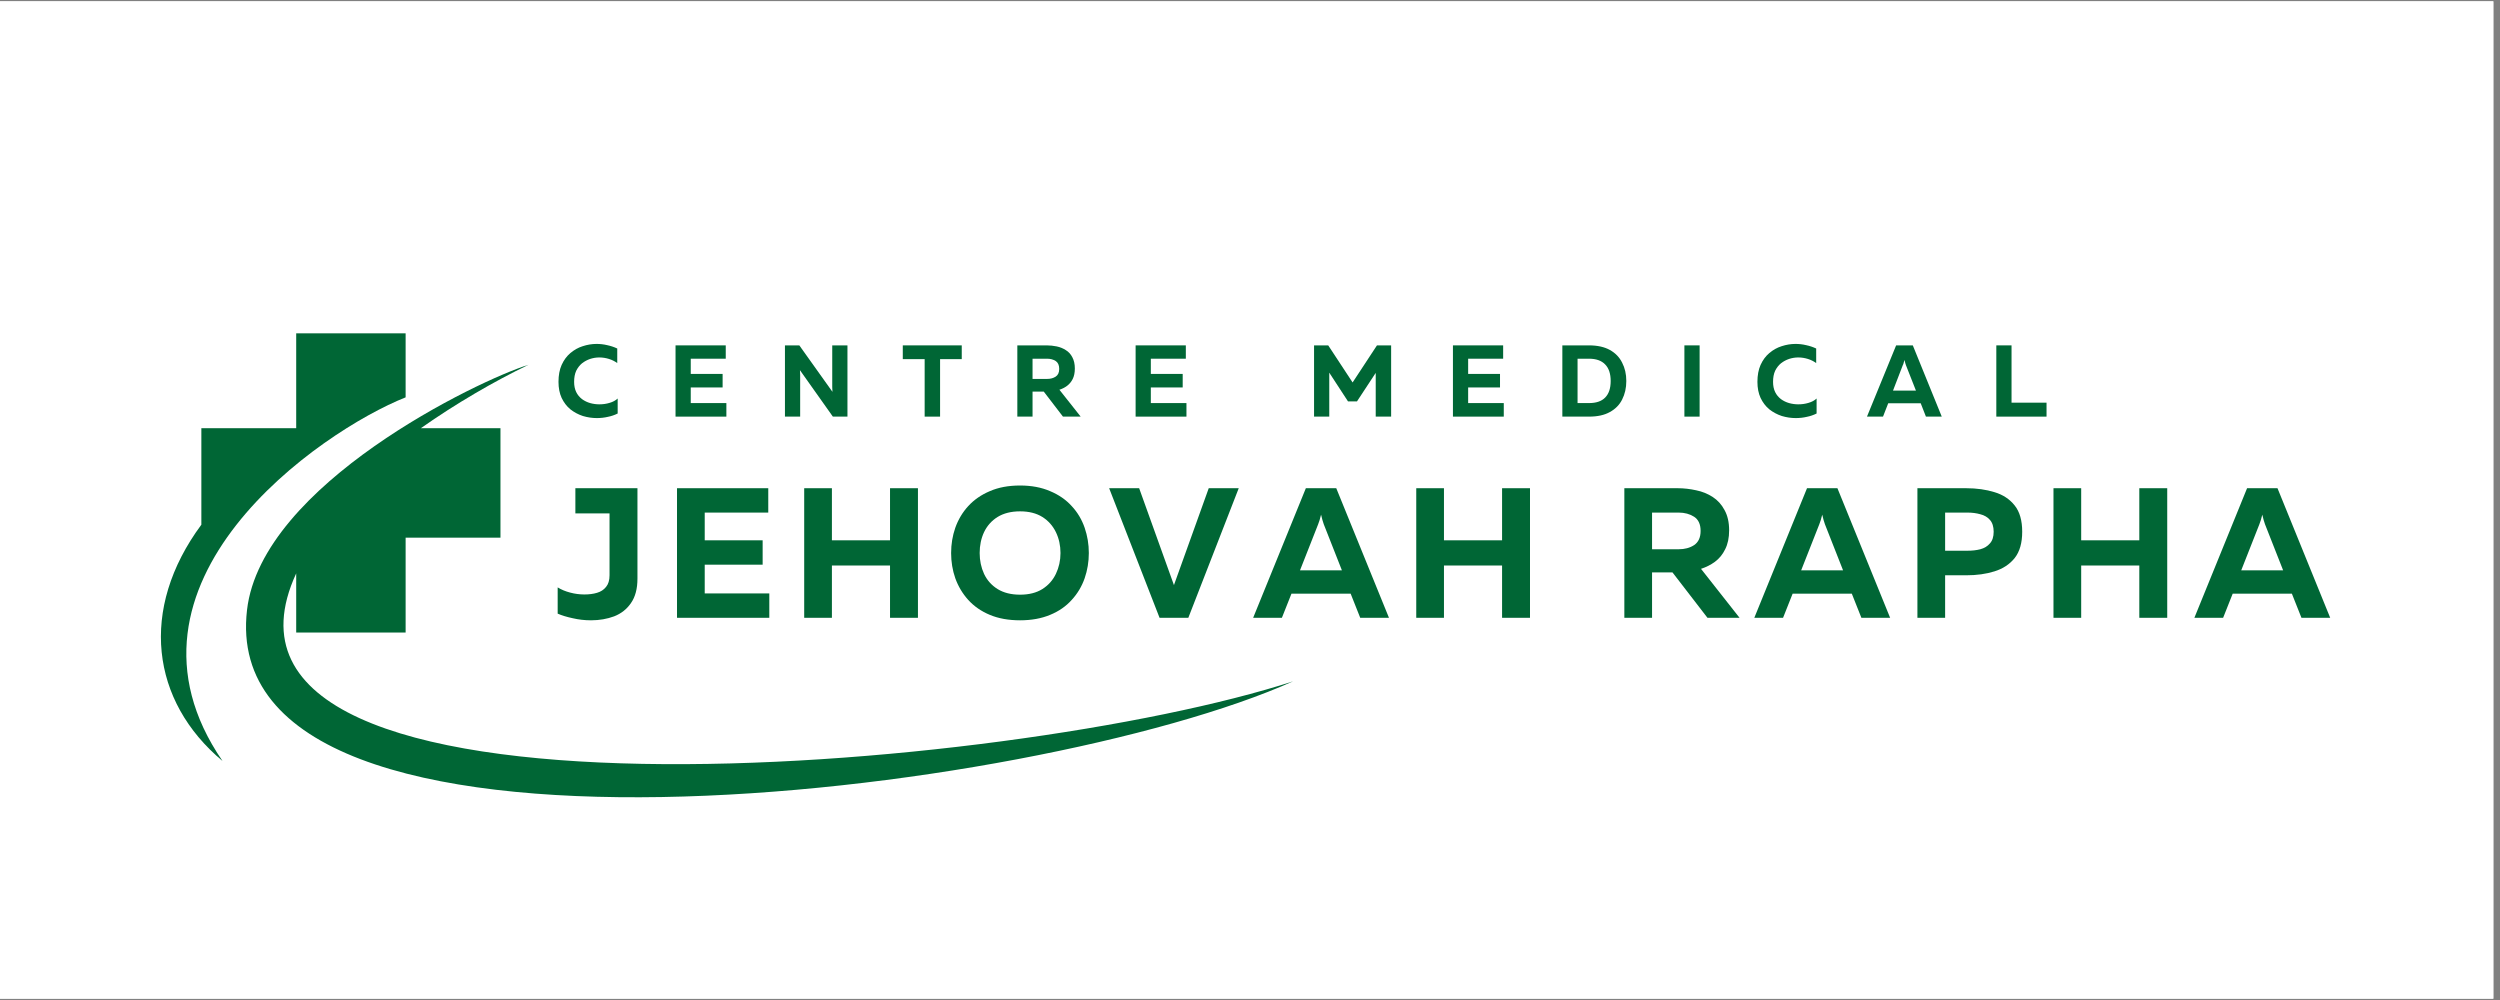
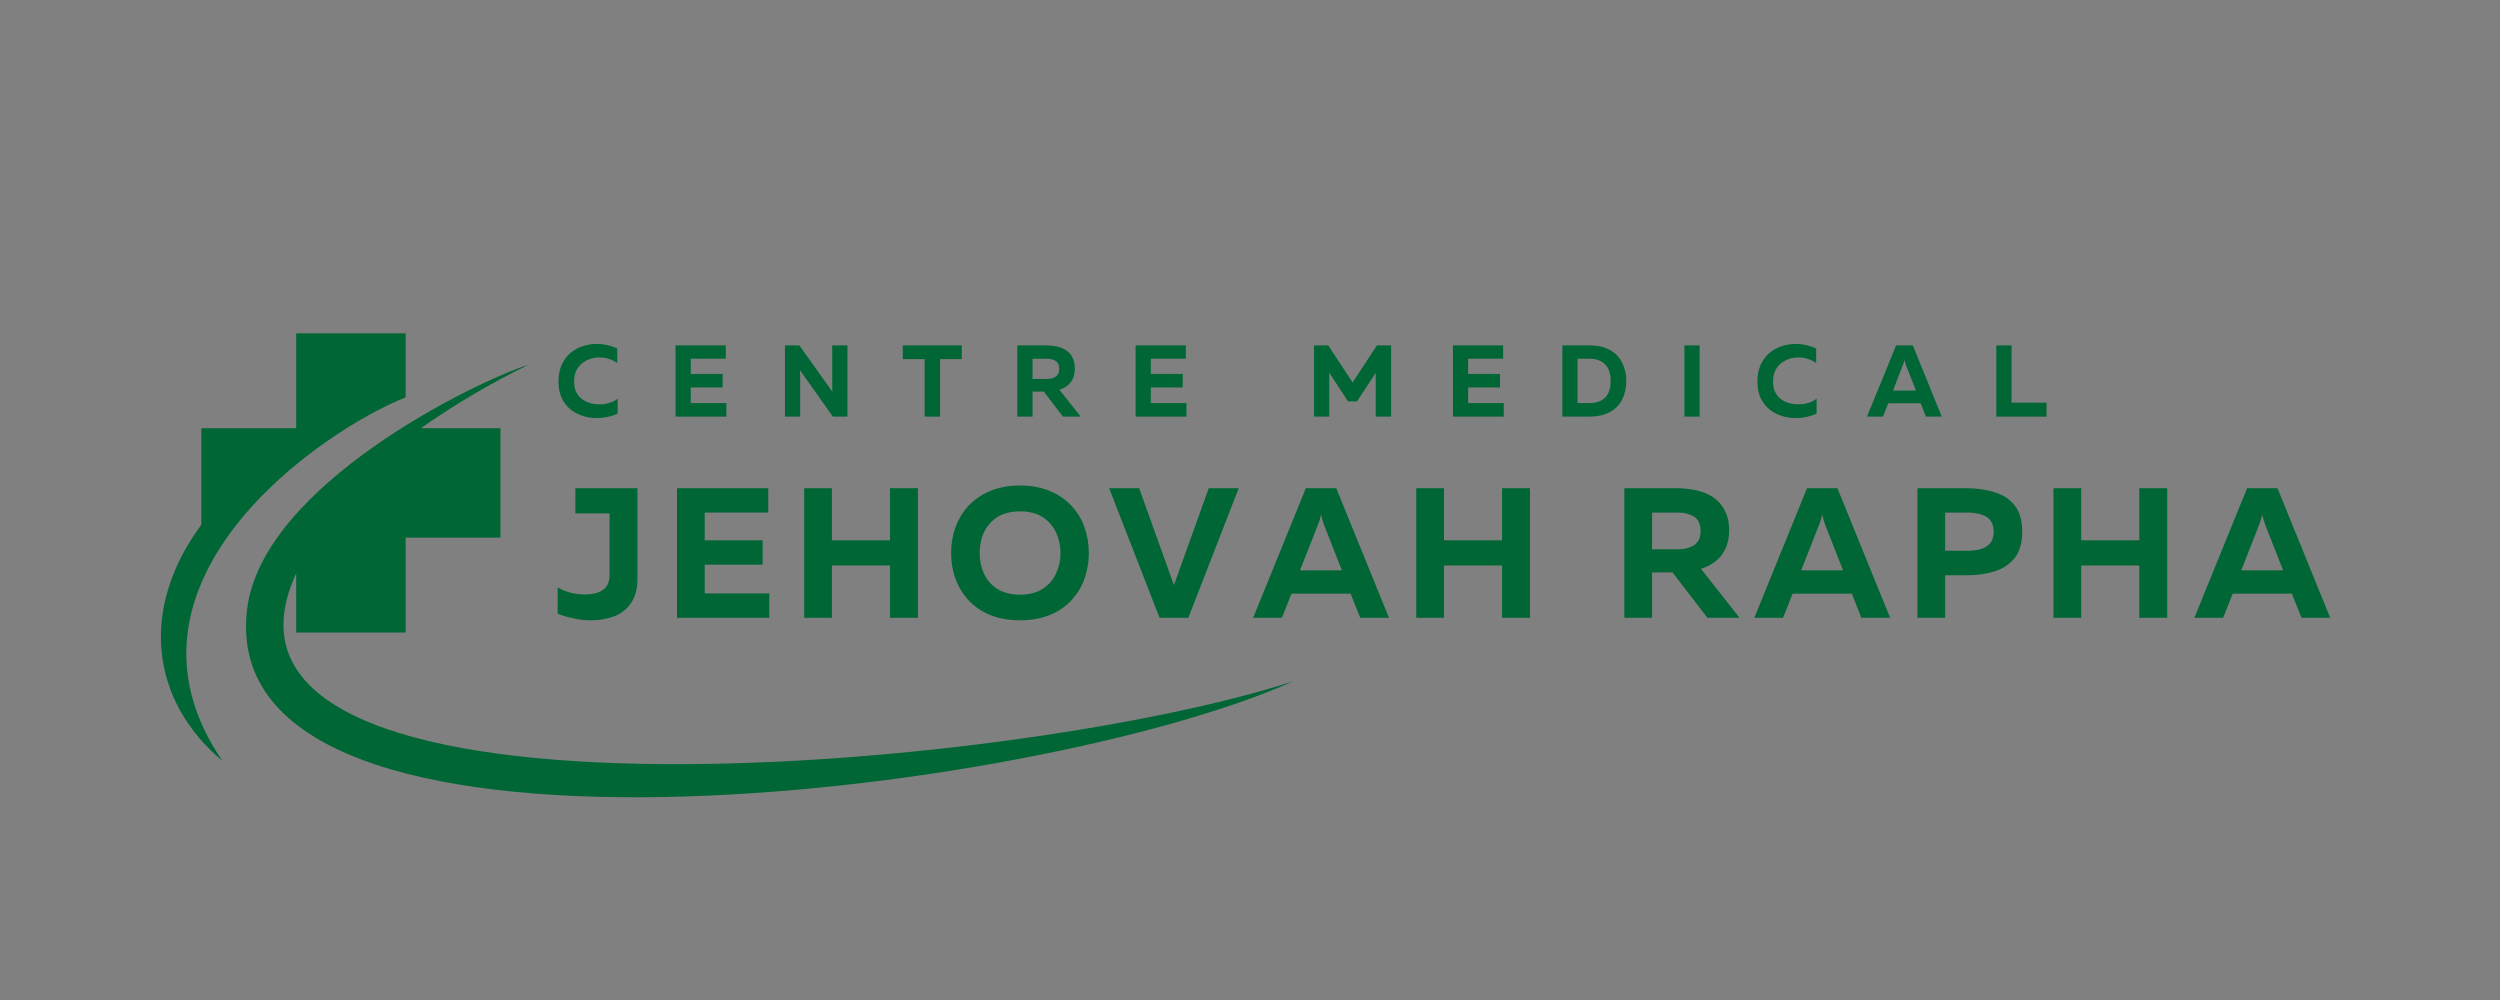
<svg xmlns="http://www.w3.org/2000/svg" version="1.2" preserveAspectRatio="xMidYMid meet" height="100" viewBox="0 0 187.5 75" zoomAndPan="magnify" width="250">
  <rect x="0" y="0" width="187.5" height="75" fill="#808080" stroke="none" />
  <defs>
    <clipPath id="d59a7dc4a2">
-       <path d="M 0 0.102 L 187 0.102 L 187 74.898 L 0 74.898 Z M 0 0.102" />
-     </clipPath>
+       </clipPath>
  </defs>
  <g id="7b4d738d81">
    <g clip-path="url(#d59a7dc4a2)" clip-rule="nonzero">
      <path d="M 0 0.102 L 187 0.102 L 187 74.898 L 0 74.898 Z M 0 0.102" style="stroke:none;fill-rule:nonzero;fill:#ffffff;fill-opacity:1;" />
      <path d="M 0 0.102 L 187 0.102 L 187 74.898 L 0 74.898 Z M 0 0.102" style="stroke:none;fill-rule:nonzero;fill:#ffffff;fill-opacity:1;" />
    </g>
    <g style="fill:#006635;fill-opacity:1;">
      <g transform="translate(41.606, 46.335)">
        <path d="M 2.719 0.188 C 2.238 0.188 1.781 0.133 1.344 0.031 C 0.906 -0.062 0.531 -0.176 0.219 -0.312 L 0.219 -2.281 C 0.488 -2.113 0.801 -1.984 1.156 -1.891 C 1.508 -1.797 1.863 -1.75 2.219 -1.75 C 2.57 -1.75 2.891 -1.789 3.172 -1.875 C 3.453 -1.957 3.676 -2.102 3.844 -2.312 C 4.02 -2.52 4.109 -2.812 4.109 -3.188 L 4.109 -7.828 L 1.547 -7.828 L 1.547 -9.719 L 6.203 -9.719 L 6.203 -2.938 C 6.203 -2.176 6.039 -1.566 5.719 -1.109 C 5.406 -0.648 4.984 -0.316 4.453 -0.109 C 3.93 0.086 3.352 0.188 2.719 0.188 Z M 2.719 0.188" style="stroke:none" />
      </g>
    </g>
    <g style="fill:#006635;fill-opacity:1;">
      <g transform="translate(49.729, 46.335)">
        <path d="M 1.047 0 L 1.047 -9.719 L 7.891 -9.719 L 7.891 -7.891 L 3.125 -7.891 L 3.125 -5.812 L 7.469 -5.812 L 7.469 -3.984 L 3.125 -3.984 L 3.125 -1.828 L 7.969 -1.828 L 7.969 0 Z M 1.047 0" style="stroke:none" />
      </g>
    </g>
    <g style="fill:#006635;fill-opacity:1;">
      <g transform="translate(59.268, 46.335)">
        <path d="M 1.047 0 L 1.047 -9.719 L 3.125 -9.719 L 3.125 -5.812 L 7.484 -5.812 L 7.484 -9.719 L 9.578 -9.719 L 9.578 0 L 7.484 0 L 7.484 -3.922 L 3.125 -3.922 L 3.125 0 Z M 1.047 0" style="stroke:none" />
      </g>
    </g>
    <g style="fill:#006635;fill-opacity:1;">
      <g transform="translate(70.834, 46.335)">
        <path d="M 5.672 0.188 C 4.805 0.188 4.051 0.051 3.406 -0.219 C 2.758 -0.488 2.219 -0.863 1.781 -1.344 C 1.352 -1.82 1.031 -2.363 0.812 -2.969 C 0.602 -3.57 0.5 -4.203 0.5 -4.859 C 0.5 -5.516 0.602 -6.145 0.812 -6.75 C 1.031 -7.363 1.352 -7.906 1.781 -8.375 C 2.219 -8.852 2.758 -9.227 3.406 -9.5 C 4.051 -9.781 4.805 -9.922 5.672 -9.922 C 6.523 -9.922 7.273 -9.781 7.922 -9.5 C 8.578 -9.227 9.117 -8.852 9.547 -8.375 C 9.984 -7.906 10.305 -7.363 10.516 -6.75 C 10.723 -6.145 10.828 -5.516 10.828 -4.859 C 10.828 -4.203 10.723 -3.57 10.516 -2.969 C 10.305 -2.363 9.984 -1.82 9.547 -1.344 C 9.117 -0.863 8.578 -0.488 7.922 -0.219 C 7.273 0.051 6.523 0.188 5.672 0.188 Z M 5.672 -1.734 C 6.336 -1.734 6.895 -1.875 7.344 -2.156 C 7.789 -2.438 8.129 -2.816 8.359 -3.297 C 8.586 -3.773 8.703 -4.297 8.703 -4.859 C 8.703 -5.43 8.586 -5.953 8.359 -6.422 C 8.129 -6.898 7.789 -7.281 7.344 -7.562 C 6.895 -7.844 6.336 -7.984 5.672 -7.984 C 5.004 -7.984 4.441 -7.844 3.984 -7.562 C 3.535 -7.281 3.195 -6.898 2.969 -6.422 C 2.75 -5.953 2.641 -5.43 2.641 -4.859 C 2.641 -4.297 2.75 -3.773 2.969 -3.297 C 3.195 -2.816 3.535 -2.438 3.984 -2.156 C 4.441 -1.875 5.004 -1.734 5.672 -1.734 Z M 5.672 -1.734" style="stroke:none" />
      </g>
    </g>
    <g style="fill:#006635;fill-opacity:1;">
      <g transform="translate(83.108, 46.335)">
        <path d="M 3.859 0 L 0.078 -9.719 L 2.328 -9.719 L 4.938 -2.453 L 7.547 -9.719 L 9.797 -9.719 L 6.016 0 Z M 3.859 0" style="stroke:none" />
      </g>
    </g>
    <g style="fill:#006635;fill-opacity:1;">
      <g transform="translate(93.939, 46.335)">
        <path d="M 6.281 -9.719 L 10.234 0 L 8.078 0 L 7.359 -1.812 L 2.922 -1.812 L 2.203 0 L 0.047 0 L 4 -9.719 Z M 3.562 -3.562 L 6.703 -3.562 L 5.344 -7.016 C 5.281 -7.191 5.211 -7.43 5.141 -7.734 C 5.098 -7.566 5.062 -7.43 5.031 -7.328 C 5 -7.223 4.961 -7.117 4.922 -7.016 Z M 3.562 -3.562" style="stroke:none" />
      </g>
    </g>
    <g style="fill:#006635;fill-opacity:1;">
      <g transform="translate(105.172, 46.335)">
        <path d="M 1.047 0 L 1.047 -9.719 L 3.125 -9.719 L 3.125 -5.812 L 7.484 -5.812 L 7.484 -9.719 L 9.578 -9.719 L 9.578 0 L 7.484 0 L 7.484 -3.922 L 3.125 -3.922 L 3.125 0 Z M 1.047 0" style="stroke:none" />
      </g>
    </g>
    <g style="fill:#006635;fill-opacity:1;">
      <g transform="translate(116.738, 46.335)">
        <path d="" style="stroke:none" />
      </g>
    </g>
    <g style="fill:#006635;fill-opacity:1;">
      <g transform="translate(120.779, 46.335)">
        <path d="M 1.047 0 L 1.047 -9.719 L 5.047 -9.719 C 5.516 -9.719 5.977 -9.664 6.438 -9.562 C 6.895 -9.469 7.305 -9.301 7.672 -9.062 C 8.047 -8.82 8.344 -8.492 8.562 -8.078 C 8.789 -7.672 8.906 -7.164 8.906 -6.562 C 8.906 -6 8.805 -5.523 8.609 -5.141 C 8.422 -4.754 8.164 -4.441 7.844 -4.203 C 7.531 -3.973 7.18 -3.797 6.797 -3.672 L 9.688 0 L 7.281 0 L 4.656 -3.406 L 3.125 -3.406 L 3.125 0 Z M 3.125 -5.141 L 5.125 -5.141 C 5.57 -5.141 5.957 -5.242 6.281 -5.453 C 6.602 -5.672 6.766 -6.023 6.766 -6.516 C 6.766 -7.016 6.602 -7.367 6.281 -7.578 C 5.957 -7.785 5.57 -7.891 5.125 -7.891 L 3.125 -7.891 Z M 3.125 -5.141" style="stroke:none" />
      </g>
    </g>
    <g style="fill:#006635;fill-opacity:1;">
      <g transform="translate(131.526, 46.335)">
        <path d="M 6.281 -9.719 L 10.234 0 L 8.078 0 L 7.359 -1.812 L 2.922 -1.812 L 2.203 0 L 0.047 0 L 4 -9.719 Z M 3.562 -3.562 L 6.703 -3.562 L 5.344 -7.016 C 5.281 -7.191 5.211 -7.43 5.141 -7.734 C 5.098 -7.566 5.062 -7.43 5.031 -7.328 C 5 -7.223 4.961 -7.117 4.922 -7.016 Z M 3.562 -3.562" style="stroke:none" />
      </g>
    </g>
    <g style="fill:#006635;fill-opacity:1;">
      <g transform="translate(142.759, 46.335)">
        <path d="M 1.047 0 L 1.047 -9.719 L 4.703 -9.719 C 5.492 -9.719 6.203 -9.617 6.828 -9.422 C 7.461 -9.234 7.969 -8.898 8.344 -8.422 C 8.719 -7.953 8.906 -7.297 8.906 -6.453 C 8.906 -5.617 8.719 -4.961 8.344 -4.484 C 7.969 -4.016 7.461 -3.68 6.828 -3.484 C 6.203 -3.285 5.492 -3.188 4.703 -3.188 L 3.125 -3.188 L 3.125 0 Z M 3.125 -5.031 L 4.812 -5.031 C 5.156 -5.031 5.473 -5.066 5.766 -5.141 C 6.066 -5.223 6.305 -5.367 6.484 -5.578 C 6.672 -5.785 6.766 -6.078 6.766 -6.453 C 6.766 -6.836 6.672 -7.133 6.484 -7.344 C 6.305 -7.551 6.066 -7.691 5.766 -7.766 C 5.473 -7.848 5.156 -7.891 4.812 -7.891 L 3.125 -7.891 Z M 3.125 -5.031" style="stroke:none" />
      </g>
    </g>
    <g style="fill:#006635;fill-opacity:1;">
      <g transform="translate(152.964, 46.335)">
        <path d="M 1.047 0 L 1.047 -9.719 L 3.125 -9.719 L 3.125 -5.812 L 7.484 -5.812 L 7.484 -9.719 L 9.578 -9.719 L 9.578 0 L 7.484 0 L 7.484 -3.922 L 3.125 -3.922 L 3.125 0 Z M 1.047 0" style="stroke:none" />
      </g>
    </g>
    <g style="fill:#006635;fill-opacity:1;">
      <g transform="translate(164.531, 46.335)">
        <path d="M 6.281 -9.719 L 10.234 0 L 8.078 0 L 7.359 -1.812 L 2.922 -1.812 L 2.203 0 L 0.047 0 L 4 -9.719 Z M 3.562 -3.562 L 6.703 -3.562 L 5.344 -7.016 C 5.281 -7.191 5.211 -7.43 5.141 -7.734 C 5.098 -7.566 5.062 -7.43 5.031 -7.328 C 5 -7.223 4.961 -7.117 4.922 -7.016 Z M 3.562 -3.562" style="stroke:none" />
      </g>
    </g>
    <g style="fill:#006635;fill-opacity:1;">
      <g transform="translate(41.606, 31.247)">
        <path d="M 3.156 0.109 C 2.801 0.109 2.453 0.055 2.109 -0.047 C 1.766 -0.16 1.453 -0.328 1.172 -0.547 C 0.898 -0.773 0.68 -1.062 0.516 -1.406 C 0.359 -1.75 0.281 -2.148 0.281 -2.609 C 0.281 -3.098 0.359 -3.52 0.516 -3.875 C 0.68 -4.238 0.898 -4.535 1.172 -4.766 C 1.453 -5.004 1.758 -5.176 2.094 -5.281 C 2.438 -5.395 2.785 -5.453 3.141 -5.453 C 3.41 -5.453 3.676 -5.422 3.938 -5.359 C 4.195 -5.305 4.445 -5.223 4.688 -5.109 L 4.688 -4.016 C 4.508 -4.148 4.301 -4.254 4.062 -4.328 C 3.832 -4.398 3.594 -4.438 3.344 -4.438 C 3.102 -4.438 2.875 -4.398 2.656 -4.328 C 2.438 -4.254 2.234 -4.145 2.047 -4 C 1.867 -3.852 1.723 -3.664 1.609 -3.438 C 1.504 -3.207 1.453 -2.93 1.453 -2.609 C 1.453 -2.316 1.504 -2.062 1.609 -1.844 C 1.711 -1.633 1.859 -1.457 2.047 -1.312 C 2.234 -1.176 2.438 -1.078 2.656 -1.016 C 2.883 -0.953 3.113 -0.922 3.344 -0.922 C 3.613 -0.922 3.867 -0.957 4.109 -1.031 C 4.359 -1.102 4.562 -1.211 4.719 -1.359 L 4.719 -0.234 C 4.488 -0.117 4.242 -0.035 3.984 0.016 C 3.723 0.078 3.445 0.109 3.156 0.109 Z M 3.156 0.109" style="stroke:none" />
      </g>
    </g>
    <g style="fill:#006635;fill-opacity:1;">
      <g transform="translate(50.087, 31.247)">
        <path d="M 0.578 0 L 0.578 -5.344 L 4.344 -5.344 L 4.344 -4.344 L 1.719 -4.344 L 1.719 -3.203 L 4.109 -3.203 L 4.109 -2.188 L 1.719 -2.188 L 1.719 -1.016 L 4.391 -1.016 L 4.391 0 Z M 0.578 0" style="stroke:none" />
      </g>
    </g>
    <g style="fill:#006635;fill-opacity:1;">
      <g transform="translate(58.293, 31.247)">
        <path d="M 0.578 0 L 0.578 -5.344 L 1.656 -5.344 L 4.141 -1.859 C 4.129 -1.973 4.125 -2.094 4.125 -2.219 C 4.125 -2.352 4.125 -2.484 4.125 -2.609 L 4.125 -5.344 L 5.266 -5.344 L 5.266 0 L 4.172 0 L 1.703 -3.484 C 1.711 -3.367 1.719 -3.25 1.719 -3.125 C 1.719 -3 1.719 -2.875 1.719 -2.75 L 1.719 0 Z M 0.578 0" style="stroke:none" />
      </g>
    </g>
    <g style="fill:#006635;fill-opacity:1;">
      <g transform="translate(67.615, 31.247)">
        <path d="M 1.734 0 L 1.734 -4.312 L 0.094 -4.312 L 0.094 -5.344 L 4.516 -5.344 L 4.516 -4.312 L 2.891 -4.312 L 2.891 0 Z M 1.734 0" style="stroke:none" />
      </g>
    </g>
    <g style="fill:#006635;fill-opacity:1;">
      <g transform="translate(75.722, 31.247)">
        <path d="M 0.578 0 L 0.578 -5.344 L 2.781 -5.344 C 3.031 -5.344 3.281 -5.316 3.531 -5.266 C 3.789 -5.211 4.02 -5.117 4.219 -4.984 C 4.426 -4.859 4.586 -4.68 4.703 -4.453 C 4.828 -4.223 4.891 -3.941 4.891 -3.609 C 4.891 -3.297 4.836 -3.035 4.734 -2.828 C 4.629 -2.617 4.488 -2.445 4.312 -2.312 C 4.145 -2.188 3.953 -2.086 3.734 -2.016 L 5.328 0 L 4 0 L 2.562 -1.875 L 1.719 -1.875 L 1.719 0 Z M 1.719 -2.828 L 2.812 -2.828 C 3.062 -2.828 3.273 -2.883 3.453 -3 C 3.629 -3.113 3.719 -3.305 3.719 -3.578 C 3.719 -3.859 3.629 -4.055 3.453 -4.172 C 3.273 -4.285 3.062 -4.344 2.812 -4.344 L 1.719 -4.344 Z M 1.719 -2.828" style="stroke:none" />
      </g>
    </g>
    <g style="fill:#006635;fill-opacity:1;">
      <g transform="translate(84.593, 31.247)">
        <path d="M 0.578 0 L 0.578 -5.344 L 4.344 -5.344 L 4.344 -4.344 L 1.719 -4.344 L 1.719 -3.203 L 4.109 -3.203 L 4.109 -2.188 L 1.719 -2.188 L 1.719 -1.016 L 4.391 -1.016 L 4.391 0 Z M 0.578 0" style="stroke:none" />
      </g>
    </g>
    <g style="fill:#006635;fill-opacity:1;">
      <g transform="translate(92.799, 31.247)">
        <path d="" style="stroke:none" />
      </g>
    </g>
    <g style="fill:#006635;fill-opacity:1;">
      <g transform="translate(97.976, 31.247)">
        <path d="M 0.578 0 L 0.578 -5.344 L 1.641 -5.344 L 3.469 -2.562 L 5.297 -5.344 L 6.359 -5.344 L 6.359 0 L 5.203 0 L 5.203 -3.281 L 3.797 -1.141 L 3.125 -1.141 L 1.719 -3.297 L 1.719 0 Z M 0.578 0" style="stroke:none" />
      </g>
    </g>
    <g style="fill:#006635;fill-opacity:1;">
      <g transform="translate(108.392, 31.247)">
        <path d="M 0.578 0 L 0.578 -5.344 L 4.344 -5.344 L 4.344 -4.344 L 1.719 -4.344 L 1.719 -3.203 L 4.109 -3.203 L 4.109 -2.188 L 1.719 -2.188 L 1.719 -1.016 L 4.391 -1.016 L 4.391 0 Z M 0.578 0" style="stroke:none" />
      </g>
    </g>
    <g style="fill:#006635;fill-opacity:1;">
      <g transform="translate(116.598, 31.247)">
        <path d="M 0.578 0 L 0.578 -5.344 L 2.578 -5.344 C 3.211 -5.344 3.734 -5.227 4.141 -5 C 4.555 -4.77 4.863 -4.453 5.062 -4.047 C 5.27 -3.648 5.375 -3.191 5.375 -2.672 C 5.375 -2.148 5.27 -1.688 5.062 -1.281 C 4.863 -0.883 4.555 -0.57 4.141 -0.344 C 3.734 -0.113 3.211 0 2.578 0 Z M 1.719 -1.016 L 2.578 -1.016 C 3.109 -1.016 3.508 -1.148 3.781 -1.422 C 4.062 -1.703 4.203 -2.117 4.203 -2.672 C 4.203 -3.223 4.062 -3.641 3.781 -3.922 C 3.508 -4.203 3.109 -4.344 2.578 -4.344 L 1.719 -4.344 Z M 1.719 -1.016" style="stroke:none" />
      </g>
    </g>
    <g style="fill:#006635;fill-opacity:1;">
      <g transform="translate(125.752, 31.247)">
        <path d="M 0.578 0 L 0.578 -5.344 L 1.719 -5.344 L 1.719 0 Z M 0.578 0" style="stroke:none" />
      </g>
    </g>
    <g style="fill:#006635;fill-opacity:1;">
      <g transform="translate(131.526, 31.247)">
        <path d="M 3.156 0.109 C 2.801 0.109 2.453 0.055 2.109 -0.047 C 1.766 -0.16 1.453 -0.328 1.172 -0.547 C 0.898 -0.773 0.68 -1.062 0.516 -1.406 C 0.359 -1.75 0.281 -2.148 0.281 -2.609 C 0.281 -3.098 0.359 -3.52 0.516 -3.875 C 0.68 -4.238 0.898 -4.535 1.172 -4.766 C 1.453 -5.004 1.758 -5.176 2.094 -5.281 C 2.438 -5.395 2.785 -5.453 3.141 -5.453 C 3.41 -5.453 3.676 -5.422 3.938 -5.359 C 4.195 -5.305 4.445 -5.223 4.688 -5.109 L 4.688 -4.016 C 4.508 -4.148 4.301 -4.254 4.062 -4.328 C 3.832 -4.398 3.594 -4.438 3.344 -4.438 C 3.102 -4.438 2.875 -4.398 2.656 -4.328 C 2.438 -4.254 2.234 -4.145 2.047 -4 C 1.867 -3.852 1.723 -3.664 1.609 -3.438 C 1.504 -3.207 1.453 -2.93 1.453 -2.609 C 1.453 -2.316 1.504 -2.062 1.609 -1.844 C 1.711 -1.633 1.859 -1.457 2.047 -1.312 C 2.234 -1.176 2.438 -1.078 2.656 -1.016 C 2.883 -0.953 3.113 -0.922 3.344 -0.922 C 3.613 -0.922 3.867 -0.957 4.109 -1.031 C 4.359 -1.102 4.562 -1.211 4.719 -1.359 L 4.719 -0.234 C 4.488 -0.117 4.242 -0.035 3.984 0.016 C 3.723 0.078 3.445 0.109 3.156 0.109 Z M 3.156 0.109" style="stroke:none" />
      </g>
    </g>
    <g style="fill:#006635;fill-opacity:1;">
      <g transform="translate(140.007, 31.247)">
        <path d="M 3.453 -5.344 L 5.625 0 L 4.438 0 L 4.047 -1 L 1.609 -1 L 1.219 0 L 0.016 0 L 2.203 -5.344 Z M 1.969 -1.953 L 3.688 -1.953 L 2.938 -3.859 C 2.906 -3.953 2.867 -4.082 2.828 -4.25 C 2.805 -4.164 2.785 -4.094 2.766 -4.031 C 2.754 -3.969 2.734 -3.91 2.703 -3.859 Z M 1.969 -1.953" style="stroke:none" />
      </g>
    </g>
    <g style="fill:#006635;fill-opacity:1;">
      <g transform="translate(149.146, 31.247)">
        <path d="M 0.578 0 L 0.578 -5.344 L 1.719 -5.344 L 1.719 -1.047 L 4.344 -1.047 L 4.344 0 Z M 0.578 0" style="stroke:none" />
      </g>
    </g>
    <path d="M 39.637 27.359 C 37.031 28.617 34.207 30.258 31.566 32.113 L 37.535 32.113 L 37.535 40.324 L 30.422 40.324 L 30.422 47.438 L 22.215 47.438 L 22.215 43.004 C 12.77 63.453 75.949 57.953 96.984 51.098 C 77.828 59.711 16.004 67.418 18.527 45.742 C 19.621 36.34 35.914 28.504 39.637 27.359" style="stroke:none;fill-rule:evenodd;fill:#006635;fill-opacity:1;" />
    <path d="M 15.102 32.113 L 22.215 32.113 L 22.215 25 L 30.422 25 L 30.422 29.801 C 24.027 32.34 7.512 43.719 16.688 57.074 C 11.324 52.59 10.414 45.691 15.102 39.352 Z M 15.102 32.113" style="stroke:none;fill-rule:evenodd;fill:#006635;fill-opacity:1;" />
  </g>
</svg>